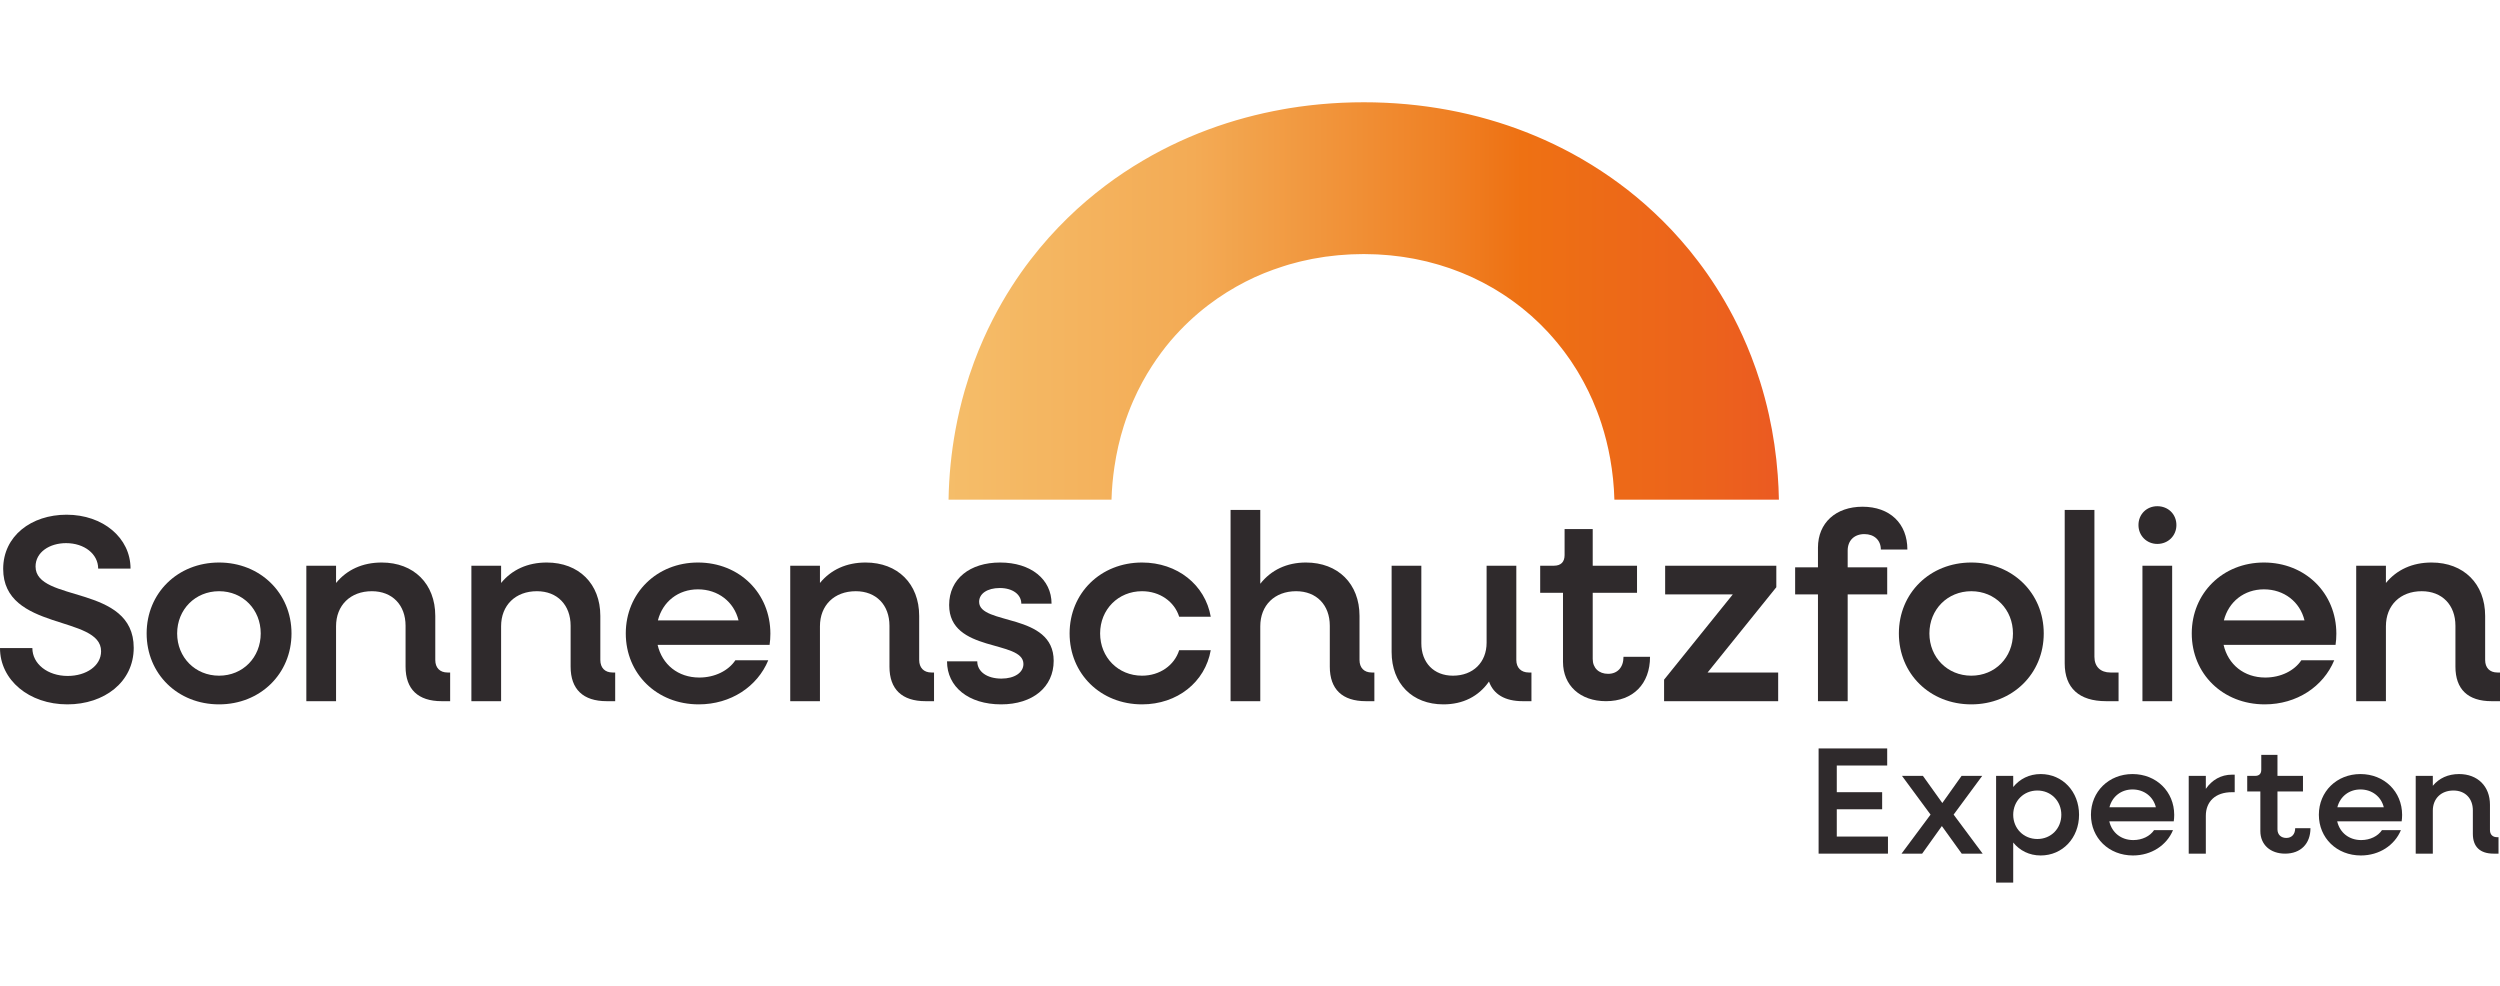
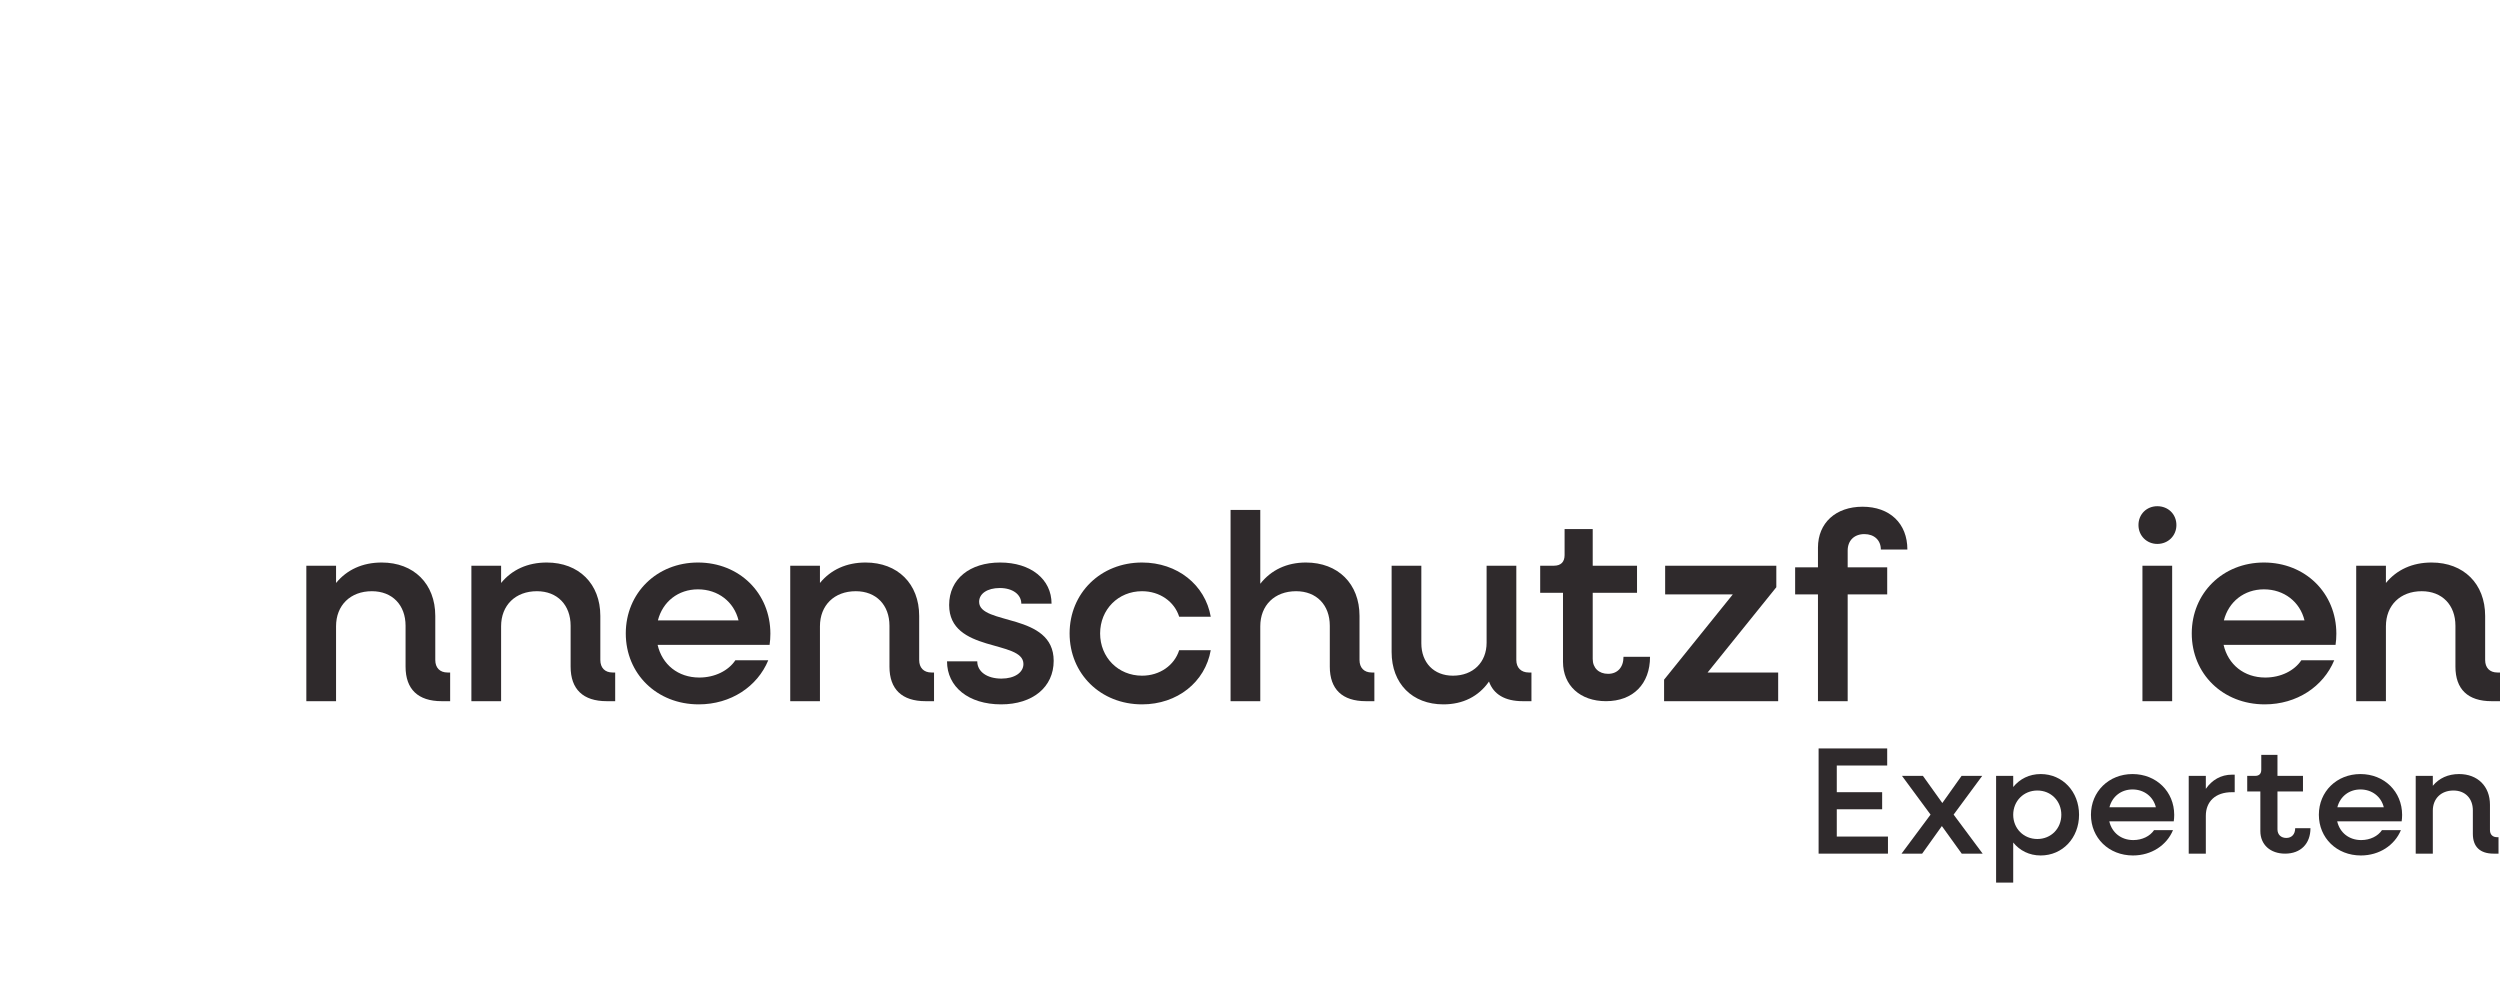
<svg xmlns="http://www.w3.org/2000/svg" fill="none" viewBox="0 0 256 101" height="101" width="256">
-   <path fill="#2F2A2C" d="M0 66.361H3.314C3.314 67.993 4.89 69.217 6.928 69.217C8.83 69.217 10.351 68.183 10.351 66.687C10.351 62.961 0.326 64.647 0.326 58.255C0.326 54.882 3.206 52.706 6.819 52.706C10.541 52.706 13.367 55.073 13.367 58.228H10.053C10.053 56.731 8.64 55.617 6.765 55.617C5.081 55.617 3.641 56.541 3.641 58.01C3.641 61.737 13.693 59.805 13.693 66.334C13.693 69.842 10.677 72.127 6.901 72.127C2.961 72.127 0 69.625 0 66.361Z" />
-   <path fill="#2F2A2C" d="M15.016 64.865C15.016 60.73 18.194 57.602 22.433 57.602C26.644 57.602 29.85 60.73 29.85 64.865C29.85 69 26.644 72.127 22.433 72.127C18.194 72.127 15.016 69 15.016 64.865ZM26.698 64.865C26.698 62.417 24.878 60.54 22.433 60.54C19.987 60.54 18.14 62.417 18.14 64.865C18.14 67.313 19.987 69.19 22.433 69.19C24.878 69.19 26.698 67.313 26.698 64.865Z" />
  <path fill="#2F2A2C" d="M31.369 57.928H34.412V59.697C35.526 58.336 37.129 57.602 39.085 57.602C42.373 57.602 44.573 59.778 44.573 63.069V67.585C44.573 68.374 45.035 68.864 45.823 68.864H46.095V71.801H45.225C42.807 71.801 41.53 70.577 41.53 68.265V64.076C41.53 61.954 40.172 60.54 38.08 60.54C35.879 60.54 34.412 61.981 34.412 64.13V71.801H31.369V57.928Z" />
  <path fill="#2F2A2C" d="M48.27 57.928H51.313V59.697C52.426 58.336 54.029 57.602 55.986 57.602C59.273 57.602 61.474 59.778 61.474 63.069V67.585C61.474 68.374 61.935 68.864 62.723 68.864H62.995V71.801H62.126C59.708 71.801 58.431 70.577 58.431 68.265V64.076C58.431 61.954 57.072 60.54 54.98 60.54C52.78 60.54 51.313 61.981 51.313 64.13V71.801H48.27V57.928Z" />
  <path fill="#2F2A2C" d="M64.08 64.865C64.08 60.73 67.259 57.602 71.47 57.602C75.708 57.602 78.887 60.73 78.887 64.892C78.887 65.273 78.86 65.681 78.806 66.035H67.34C67.802 68.047 69.432 69.38 71.606 69.38C73.209 69.38 74.594 68.673 75.301 67.612H78.67C77.556 70.305 74.839 72.127 71.551 72.127C67.259 72.127 64.08 69 64.08 64.865ZM67.368 63.532H75.627C75.165 61.628 73.535 60.349 71.47 60.349C69.459 60.349 67.856 61.601 67.368 63.532Z" />
  <path fill="#2F2A2C" d="M80.92 57.928H83.963V59.697C85.077 58.336 86.68 57.602 88.636 57.602C91.923 57.602 94.124 59.778 94.124 63.069V67.585C94.124 68.374 94.586 68.864 95.374 68.864H95.645V71.801H94.776C92.358 71.801 91.081 70.577 91.081 68.265V64.076C91.081 61.954 89.723 60.54 87.631 60.54C85.43 60.54 83.963 61.981 83.963 64.13V71.801H80.92V57.928Z" />
  <path fill="#2F2A2C" d="M96.975 67.721H100.072C100.072 68.782 101.077 69.489 102.544 69.489C103.903 69.489 104.799 68.864 104.799 67.993C104.799 65.49 97.192 66.878 97.192 61.954C97.192 59.261 99.338 57.602 102.408 57.602C105.56 57.602 107.679 59.316 107.679 61.818H104.582C104.582 60.866 103.685 60.213 102.381 60.213C101.104 60.213 100.262 60.785 100.262 61.628C100.262 64.049 107.897 62.716 107.897 67.667C107.897 70.36 105.75 72.127 102.517 72.127C99.175 72.127 96.975 70.332 96.975 67.721Z" />
  <path fill="#2F2A2C" d="M109.527 64.865C109.527 60.73 112.706 57.602 116.944 57.602C120.558 57.602 123.41 59.887 123.981 63.151H120.748C120.259 61.601 118.765 60.54 116.944 60.54C114.499 60.54 112.652 62.417 112.652 64.865C112.652 67.313 114.499 69.19 116.944 69.19C118.765 69.19 120.259 68.129 120.748 66.579H123.981C123.41 69.842 120.558 72.127 116.944 72.127C112.706 72.127 109.527 69 109.527 64.865Z" />
  <path fill="#2F2A2C" d="M126.01 52.216H129.053V59.778C130.167 58.364 131.77 57.602 133.726 57.602C137.013 57.602 139.214 59.778 139.214 63.069V67.585C139.214 68.374 139.676 68.864 140.464 68.864H140.735V71.801H139.866C137.448 71.801 136.171 70.577 136.171 68.265V64.076C136.171 61.954 134.813 60.54 132.721 60.54C130.52 60.54 129.053 61.981 129.053 64.13V71.801H126.01V52.216Z" />
  <path fill="#2F2A2C" d="M142.502 66.769V57.928H145.545V65.871C145.545 67.857 146.822 69.19 148.778 69.19C150.843 69.19 152.228 67.829 152.228 65.817V57.928H155.271V67.585C155.271 68.374 155.76 68.864 156.548 68.864H156.82V71.801H155.923C154.103 71.801 152.935 71.094 152.473 69.788C151.413 71.311 149.81 72.127 147.8 72.127C144.621 72.127 142.502 70.006 142.502 66.769Z" />
  <path fill="#2F2A2C" d="M160.051 67.775V60.703H157.715V57.928H159.128C159.834 57.928 160.214 57.548 160.214 56.84V54.175H163.094V57.928H167.631V60.703H163.094V67.476C163.094 68.401 163.719 69 164.67 69C165.621 69 166.246 68.347 166.246 67.259H168.963C168.963 70.033 167.224 71.801 164.453 71.801C161.817 71.801 160.051 70.196 160.051 67.775Z" />
  <path fill="#2F2A2C" d="M170.402 69.598L177.439 60.866H170.511V57.928H181.895V60.132L174.858 68.864H182.085V71.801H170.402V69.598Z" />
  <path fill="#2F2A2C" d="M186.159 60.866H183.822V58.092H186.159V56.079C186.159 53.549 187.979 51.889 190.723 51.889C193.522 51.889 195.315 53.604 195.315 56.269H192.598C192.598 55.317 191.919 54.692 190.913 54.692C189.881 54.692 189.202 55.345 189.202 56.378V58.092H193.25V60.866H189.202V71.801H186.159L186.159 60.866Z" />
-   <path fill="#2F2A2C" d="M194.445 64.865C194.445 60.73 197.624 57.602 201.862 57.602C206.074 57.602 209.279 60.73 209.279 64.865C209.279 69 206.074 72.127 201.862 72.127C197.624 72.127 194.445 69 194.445 64.865ZM206.128 64.865C206.128 62.417 204.307 60.54 201.862 60.54C199.417 60.54 197.57 62.417 197.57 64.865C197.57 67.313 199.417 69.19 201.862 69.19C204.307 69.19 206.128 67.313 206.128 64.865Z" />
-   <path fill="#2F2A2C" d="M211.426 67.939V52.216H214.469V67.259C214.469 68.265 215.094 68.864 216.099 68.864H216.941V71.801H215.664C212.893 71.801 211.426 70.441 211.426 67.939Z" />
  <path fill="#2F2A2C" d="M218.979 53.766C218.979 52.652 219.821 51.836 220.908 51.836C222.022 51.836 222.864 52.652 222.864 53.766C222.864 54.855 222.022 55.698 220.908 55.698C219.821 55.698 218.979 54.855 218.979 53.766ZM219.386 57.928H222.429V71.801H219.386V57.928Z" />
  <path fill="#2F2A2C" d="M224.436 64.865C224.436 60.73 227.614 57.602 231.825 57.602C236.064 57.602 239.242 60.73 239.242 64.892C239.242 65.273 239.215 65.681 239.161 66.035H227.696C228.158 68.047 229.788 69.38 231.961 69.38C233.564 69.38 234.95 68.673 235.656 67.612H239.025C237.911 70.305 235.194 72.127 231.907 72.127C227.614 72.127 224.436 69 224.436 64.865ZM227.723 63.532H235.982C235.52 61.628 233.89 60.349 231.825 60.349C229.815 60.349 228.212 61.601 227.723 63.532Z" />
  <path fill="#2F2A2C" d="M241.275 57.928H244.318V59.697C245.432 58.336 247.035 57.602 248.991 57.602C252.279 57.602 254.479 59.778 254.479 63.069V67.585C254.479 68.374 254.941 68.864 255.729 68.864H256.001V71.801H255.131C252.713 71.801 251.436 70.577 251.436 68.265V64.076C251.436 61.954 250.078 60.54 247.986 60.54C245.786 60.54 244.318 61.981 244.318 64.13V71.801H241.275V57.928Z" />
  <path fill="#2F2A2C" d="M186.225 76.64H193.249V78.389H188.086V81.121H192.732V82.87H188.086V85.664H193.327V87.413H186.225V76.64Z" />
  <path fill="#2F2A2C" d="M197.689 83.416L194.764 79.45H196.907L198.894 82.229L200.865 79.45H202.977L200.051 83.416L203.024 87.413H200.88L198.847 84.587L196.829 87.413H194.717L197.689 83.416Z" />
  <path fill="#2F2A2C" d="M204.4 79.45H206.153V80.59C206.825 79.763 207.795 79.263 208.968 79.263C211.205 79.263 212.895 81.058 212.895 83.432C212.895 85.805 211.205 87.6 208.968 87.6C207.795 87.6 206.825 87.101 206.153 86.273V90.379H204.4V79.45ZM211.08 83.432C211.08 82.027 210.032 80.949 208.624 80.949C207.216 80.949 206.153 82.027 206.153 83.432C206.153 84.837 207.216 85.914 208.624 85.914C210.032 85.914 211.08 84.837 211.08 83.432Z" />
  <path fill="#2F2A2C" d="M214.113 83.432C214.113 81.058 215.944 79.263 218.368 79.263C220.809 79.263 222.639 81.058 222.639 83.447C222.639 83.666 222.624 83.9 222.592 84.103H215.991C216.256 85.258 217.195 86.023 218.447 86.023C219.369 86.023 220.167 85.617 220.574 85.008H222.514C221.873 86.554 220.308 87.6 218.415 87.6C215.944 87.6 214.113 85.805 214.113 83.432ZM216.006 82.667H220.762C220.496 81.574 219.557 80.84 218.368 80.84C217.211 80.84 216.288 81.558 216.006 82.667Z" />
  <path fill="#2F2A2C" d="M224.125 79.45H225.877V80.778C226.503 79.872 227.426 79.326 228.552 79.326H228.834V81.121H228.552C226.863 81.121 225.877 82.073 225.877 83.541V87.413H224.125V79.45Z" />
  <path fill="#2F2A2C" d="M231.46 85.102V81.043H230.115V79.45H230.929C231.335 79.45 231.554 79.232 231.554 78.826V77.296H233.213V79.45H235.825V81.043H233.213V84.93C233.213 85.461 233.572 85.805 234.12 85.805C234.667 85.805 235.027 85.43 235.027 84.806H236.591C236.591 86.398 235.59 87.413 233.995 87.413C232.477 87.413 231.46 86.492 231.46 85.102Z" />
  <path fill="#2F2A2C" d="M237.451 83.432C237.451 81.058 239.281 79.263 241.706 79.263C244.147 79.263 245.977 81.058 245.977 83.447C245.977 83.666 245.961 83.9 245.93 84.103H239.328C239.594 85.258 240.533 86.023 241.785 86.023C242.707 86.023 243.505 85.617 243.912 85.008H245.852C245.21 86.554 243.646 87.6 241.753 87.6C239.281 87.6 237.451 85.805 237.451 83.432ZM239.344 82.667H244.1C243.834 81.574 242.895 80.84 241.706 80.84C240.549 80.84 239.626 81.558 239.344 82.667Z" />
  <path fill="#2F2A2C" d="M247.369 79.45H249.121V80.465C249.763 79.685 250.686 79.263 251.812 79.263C253.705 79.263 254.972 80.512 254.972 82.401V84.993C254.972 85.446 255.238 85.727 255.692 85.727H255.848V87.413H255.347C253.955 87.413 253.22 86.71 253.22 85.383V82.979C253.22 81.761 252.437 80.949 251.233 80.949C249.966 80.949 249.121 81.777 249.121 83.01V87.413H247.369L247.369 79.45Z" />
-   <path fill="url(#paint0_linear_570_5012)" d="M182.042 48.641C181.886 46.529 181.582 44.472 181.139 42.476C180.884 41.326 180.582 40.197 180.236 39.09C179.962 38.214 179.661 37.353 179.333 36.507C179.051 35.78 178.75 35.065 178.43 34.361C178.144 33.733 177.843 33.114 177.527 32.505C177.238 31.949 176.936 31.402 176.623 30.862C176.333 30.361 176.032 29.868 175.72 29.381C175.428 28.924 175.128 28.472 174.817 28.027C174.524 27.609 174.222 27.198 173.914 26.791C173.619 26.403 173.319 26.019 173.011 25.642C172.716 25.282 172.414 24.928 172.108 24.579C171.812 24.242 171.512 23.909 171.205 23.582C170.909 23.268 170.607 22.958 170.301 22.653C170.005 22.358 169.704 22.068 169.398 21.782C169.101 21.504 168.801 21.23 168.495 20.961C168.198 20.699 167.897 20.44 167.592 20.187C167.295 19.94 166.994 19.698 166.689 19.459C166.392 19.227 166.09 18.999 165.786 18.775C165.488 18.555 165.187 18.34 164.883 18.128C164.585 17.92 164.284 17.717 163.979 17.517C163.681 17.32 163.38 17.128 163.076 16.939C162.778 16.754 162.477 16.573 162.173 16.395C162.061 16.329 161.951 16.262 161.838 16.198C161.727 16.134 161.615 16.073 161.503 16.011C161.392 15.948 161.281 15.886 161.168 15.824C161.057 15.763 160.946 15.701 160.834 15.641C160.723 15.582 160.61 15.524 160.499 15.465C160.387 15.407 160.276 15.347 160.164 15.29C160.052 15.233 159.941 15.177 159.829 15.12C159.718 15.065 159.606 15.01 159.494 14.955C159.382 14.9 159.271 14.843 159.159 14.789C159.048 14.736 158.935 14.685 158.824 14.633C158.713 14.581 158.601 14.529 158.489 14.477C158.377 14.426 158.266 14.374 158.154 14.323C158.043 14.274 157.931 14.226 157.819 14.177C157.708 14.129 157.596 14.079 157.484 14.031C157.373 13.984 157.261 13.936 157.149 13.889C157.038 13.843 156.926 13.798 156.814 13.753C156.703 13.707 156.592 13.661 156.479 13.616C156.368 13.572 156.256 13.529 156.144 13.485C156.033 13.442 155.921 13.4 155.81 13.358C155.698 13.316 155.587 13.272 155.475 13.231C155.363 13.19 155.251 13.151 155.14 13.11C155.028 13.07 154.917 13.031 154.805 12.992C154.693 12.953 154.582 12.912 154.47 12.874C154.359 12.836 154.246 12.8 154.135 12.763C154.024 12.726 153.912 12.69 153.8 12.654C153.688 12.618 153.577 12.58 153.465 12.545C153.354 12.51 153.242 12.478 153.13 12.444C153.019 12.41 152.907 12.376 152.795 12.343C152.683 12.31 152.572 12.275 152.46 12.243C152.349 12.211 152.237 12.181 152.125 12.15C152.014 12.119 151.902 12.089 151.79 12.058C151.679 12.028 151.568 11.996 151.455 11.966C151.344 11.937 151.232 11.911 151.12 11.882C151.009 11.854 150.897 11.826 150.786 11.799C150.674 11.771 150.563 11.742 150.451 11.716C150.339 11.689 150.227 11.665 150.116 11.639C150.004 11.614 149.893 11.589 149.781 11.565C149.669 11.54 149.558 11.513 149.446 11.489C149.335 11.466 149.223 11.444 149.111 11.421C149 11.398 148.888 11.376 148.776 11.354C148.664 11.332 148.553 11.309 148.441 11.287C148.33 11.266 148.218 11.247 148.106 11.226C147.995 11.206 147.883 11.187 147.771 11.168C147.659 11.148 147.548 11.128 147.436 11.109C147.325 11.091 147.213 11.072 147.101 11.055C146.99 11.037 146.878 11.021 146.766 11.004C146.655 10.987 146.543 10.97 146.431 10.954C146.32 10.938 146.208 10.921 146.097 10.906C145.985 10.891 145.873 10.878 145.762 10.863C145.65 10.849 145.539 10.834 145.427 10.821C145.315 10.807 145.204 10.792 145.092 10.78C144.981 10.767 144.868 10.757 144.757 10.745C144.645 10.733 144.534 10.721 144.422 10.71C144.31 10.699 144.199 10.686 144.087 10.675C143.976 10.665 143.863 10.658 143.752 10.648C143.641 10.638 143.529 10.63 143.417 10.621C143.305 10.612 143.194 10.602 143.082 10.594C142.971 10.586 142.859 10.58 142.747 10.572C142.636 10.565 142.524 10.56 142.412 10.553C142.301 10.547 142.189 10.54 142.077 10.534C141.966 10.529 141.854 10.523 141.742 10.518C141.631 10.513 141.519 10.511 141.407 10.507C141.296 10.502 141.184 10.498 141.073 10.495C140.961 10.492 140.85 10.487 140.738 10.484C140.626 10.482 140.514 10.482 140.403 10.48C140.291 10.479 140.18 10.477 140.068 10.477C139.956 10.476 139.845 10.473 139.733 10.473C139.704 10.473 139.675 10.472 139.646 10.472C139.563 10.472 139.481 10.474 139.398 10.475C139.286 10.475 139.175 10.477 139.063 10.478C138.951 10.48 138.839 10.48 138.728 10.482C138.616 10.484 138.505 10.486 138.393 10.489C138.281 10.492 138.17 10.497 138.058 10.501C137.946 10.504 137.835 10.508 137.723 10.512C137.612 10.516 137.5 10.519 137.388 10.524C137.276 10.529 137.165 10.537 137.053 10.543C136.942 10.549 136.83 10.556 136.718 10.562C136.607 10.569 136.495 10.574 136.384 10.582C136.272 10.589 136.16 10.599 136.049 10.607C135.937 10.615 135.825 10.625 135.714 10.634C135.602 10.643 135.49 10.651 135.379 10.661C135.267 10.671 135.155 10.681 135.044 10.692C134.932 10.703 134.821 10.715 134.709 10.727C134.597 10.738 134.485 10.749 134.374 10.761C134.262 10.774 134.15 10.786 134.039 10.799C133.927 10.812 133.816 10.827 133.704 10.841C133.592 10.855 133.481 10.869 133.369 10.884C133.258 10.899 133.145 10.912 133.034 10.927C132.922 10.943 132.811 10.961 132.699 10.978C132.587 10.994 132.476 11.011 132.364 11.028C132.253 11.046 132.141 11.061 132.029 11.079C131.917 11.097 131.806 11.118 131.694 11.137C131.583 11.156 131.471 11.176 131.36 11.196C131.039 11.253 130.719 11.313 130.402 11.377C130.081 11.441 129.761 11.509 129.444 11.579C129.123 11.651 128.803 11.726 128.486 11.804C128.165 11.883 127.845 11.965 127.528 12.051C127.207 12.138 126.887 12.227 126.57 12.321C126.249 12.416 125.929 12.513 125.612 12.615C125.291 12.717 124.971 12.823 124.654 12.933C124.333 13.044 124.013 13.159 123.696 13.277C123.375 13.396 123.055 13.52 122.738 13.646C122.417 13.775 122.097 13.907 121.78 14.043C121.459 14.181 121.139 14.323 120.822 14.468C120.5 14.615 120.181 14.767 119.864 14.922C119.542 15.079 119.223 15.241 118.906 15.406C118.584 15.573 118.265 15.745 117.948 15.921C117.626 16.1 117.307 16.283 116.991 16.47C116.668 16.66 116.349 16.854 116.033 17.053C115.71 17.255 115.39 17.461 115.075 17.672C114.752 17.887 114.432 18.106 114.117 18.329C113.793 18.559 113.475 18.794 113.159 19.033C112.835 19.277 112.516 19.527 112.201 19.78C111.877 20.04 111.558 20.304 111.243 20.573C110.92 20.85 110.599 21.129 110.285 21.416C109.96 21.712 109.642 22.015 109.327 22.322C109.002 22.638 108.683 22.959 108.369 23.287C108.044 23.625 107.724 23.969 107.411 24.32C107.085 24.685 106.766 25.057 106.453 25.434C106.127 25.828 105.807 26.228 105.495 26.635C105.168 27.062 104.848 27.497 104.537 27.939C104.208 28.407 103.889 28.884 103.58 29.368C103.249 29.884 102.929 30.409 102.622 30.942C102.288 31.52 101.969 32.107 101.664 32.703C101.327 33.36 101.007 34.029 100.706 34.708C100.363 35.478 100.044 36.262 99.748 37.059C99.394 38.012 99.075 38.983 98.79 39.971C98.406 41.304 98.086 42.669 97.832 44.062C97.413 46.358 97.173 48.73 97.131 51.168H113.818C113.849 50.022 113.955 48.902 114.117 47.806C114.33 46.361 114.649 44.96 115.075 43.615C115.352 42.741 115.672 41.889 116.033 41.064C116.325 40.395 116.645 39.743 116.991 39.108C117.29 38.557 117.611 38.023 117.948 37.5C118.253 37.027 118.572 36.564 118.906 36.115C119.214 35.702 119.532 35.297 119.864 34.905C120.173 34.541 120.494 34.189 120.822 33.844C121.133 33.518 121.453 33.202 121.78 32.893C122.092 32.6 122.411 32.315 122.738 32.038C123.051 31.773 123.37 31.516 123.696 31.267C124.009 31.027 124.329 30.794 124.654 30.569C124.968 30.352 125.287 30.142 125.612 29.939C125.927 29.742 126.246 29.551 126.57 29.368C126.885 29.19 127.204 29.017 127.528 28.852C127.844 28.691 128.162 28.534 128.486 28.386C128.801 28.242 129.121 28.106 129.444 27.974C129.759 27.845 130.079 27.726 130.402 27.609C130.718 27.494 131.037 27.387 131.36 27.285C131.471 27.249 131.582 27.212 131.694 27.178C131.806 27.144 131.917 27.109 132.029 27.076C132.14 27.044 132.253 27.017 132.364 26.987C132.476 26.956 132.587 26.926 132.699 26.897C132.811 26.868 132.922 26.835 133.034 26.808C133.145 26.78 133.257 26.755 133.369 26.729C133.48 26.704 133.593 26.681 133.704 26.657C133.816 26.633 133.927 26.608 134.039 26.584C134.151 26.561 134.261 26.534 134.374 26.512C134.485 26.491 134.598 26.475 134.709 26.455C134.82 26.435 134.932 26.418 135.044 26.399C135.155 26.381 135.266 26.361 135.379 26.343C135.491 26.326 135.601 26.305 135.714 26.289C135.824 26.274 135.937 26.264 136.049 26.25C136.16 26.236 136.272 26.223 136.384 26.21C136.495 26.197 136.606 26.183 136.718 26.171C136.83 26.159 136.941 26.145 137.053 26.135C137.164 26.125 137.277 26.12 137.388 26.111C137.5 26.103 137.611 26.095 137.723 26.088C137.835 26.08 137.946 26.07 138.058 26.064C138.17 26.058 138.281 26.05 138.393 26.045C138.504 26.04 138.617 26.041 138.728 26.037C138.839 26.034 138.951 26.032 139.063 26.029C139.175 26.027 139.286 26.023 139.398 26.022C139.481 26.021 139.562 26.016 139.646 26.016C139.675 26.016 139.704 26.018 139.733 26.018C139.845 26.018 139.956 26.024 140.068 26.026C140.18 26.027 140.291 26.031 140.403 26.034C140.514 26.037 140.627 26.037 140.738 26.042C140.849 26.046 140.961 26.048 141.073 26.054C141.185 26.059 141.295 26.07 141.407 26.077C141.519 26.084 141.631 26.093 141.742 26.101C141.854 26.109 141.966 26.115 142.077 26.125C142.189 26.134 142.301 26.143 142.412 26.154C142.525 26.165 142.635 26.181 142.747 26.194C142.859 26.206 142.971 26.22 143.082 26.233C143.194 26.247 143.306 26.258 143.417 26.273C143.529 26.288 143.641 26.304 143.752 26.321C143.864 26.338 143.975 26.359 144.087 26.377C144.199 26.395 144.311 26.414 144.422 26.433C144.533 26.453 144.646 26.468 144.757 26.489C144.869 26.511 144.98 26.535 145.092 26.557C145.204 26.58 145.315 26.606 145.427 26.63C145.538 26.654 145.65 26.677 145.762 26.703C145.873 26.728 145.986 26.749 146.097 26.776C146.209 26.803 146.319 26.837 146.431 26.866C146.544 26.894 146.655 26.925 146.766 26.956C146.878 26.986 146.99 27.014 147.101 27.046C147.213 27.078 147.325 27.108 147.436 27.142C147.549 27.176 147.659 27.214 147.771 27.25C147.883 27.285 147.995 27.32 148.106 27.357C148.217 27.394 148.331 27.427 148.441 27.465C148.554 27.504 148.664 27.547 148.776 27.588C148.888 27.628 148.999 27.672 149.111 27.714C149.222 27.756 149.335 27.796 149.446 27.84C149.558 27.884 149.67 27.927 149.781 27.972C149.894 28.019 150.004 28.07 150.116 28.117C150.228 28.165 150.34 28.213 150.451 28.262C150.562 28.312 150.675 28.357 150.786 28.407C150.899 28.46 151.008 28.518 151.12 28.572C151.233 28.626 151.344 28.682 151.455 28.737C151.567 28.793 151.68 28.845 151.79 28.902C151.903 28.96 152.014 29.022 152.125 29.082C152.238 29.142 152.349 29.206 152.46 29.268C152.572 29.33 152.685 29.39 152.795 29.454C152.908 29.518 153.019 29.585 153.13 29.651C153.243 29.719 153.353 29.79 153.465 29.859C153.577 29.929 153.69 29.996 153.8 30.067C153.912 30.139 154.024 30.212 154.135 30.286C154.248 30.361 154.358 30.44 154.47 30.517C154.581 30.595 154.694 30.67 154.805 30.749C154.917 30.829 155.029 30.911 155.14 30.993C155.253 31.077 155.363 31.164 155.475 31.25C155.586 31.335 155.7 31.419 155.81 31.506C155.923 31.596 156.033 31.689 156.144 31.78C156.257 31.873 156.368 31.969 156.479 32.064C156.591 32.159 156.705 32.251 156.814 32.348C156.928 32.449 157.037 32.555 157.149 32.658C157.262 32.762 157.374 32.866 157.484 32.971C157.596 33.078 157.709 33.184 157.819 33.294C157.933 33.407 158.043 33.524 158.154 33.639C158.266 33.754 158.38 33.867 158.489 33.984C158.603 34.106 158.712 34.233 158.824 34.358C158.937 34.484 159.049 34.61 159.159 34.739C159.272 34.87 159.384 35.002 159.494 35.136C159.607 35.275 159.718 35.416 159.829 35.557C159.941 35.7 160.055 35.84 160.164 35.986C160.278 36.138 160.387 36.295 160.499 36.451C160.61 36.607 160.725 36.761 160.834 36.92C160.949 37.09 161.057 37.264 161.168 37.437C161.281 37.611 161.395 37.783 161.503 37.96C161.619 38.149 161.728 38.343 161.838 38.536C161.952 38.733 162.065 38.931 162.173 39.132C162.498 39.733 162.799 40.351 163.076 40.984C163.413 41.751 163.715 42.541 163.979 43.351C164.359 44.514 164.661 45.72 164.883 46.962C165.126 48.323 165.275 49.726 165.314 51.168H182.16C182.145 50.317 182.104 49.475 182.042 48.641Z" />
  <defs>
    <linearGradient gradientUnits="userSpaceOnUse" y2="30.82" x2="182.16" y1="30.82" x1="97.131" id="paint0_linear_570_5012">
      <stop stop-color="#F5BD69" />
      <stop stop-color="#F3AB55" offset="0.295" />
      <stop stop-color="#EF8125" offset="0.595" />
      <stop stop-color="#EE7113" offset="0.69" />
      <stop stop-color="#EC621C" offset="0.92" />
      <stop stop-color="#EB5A22" offset="1" />
    </linearGradient>
  </defs>
</svg>